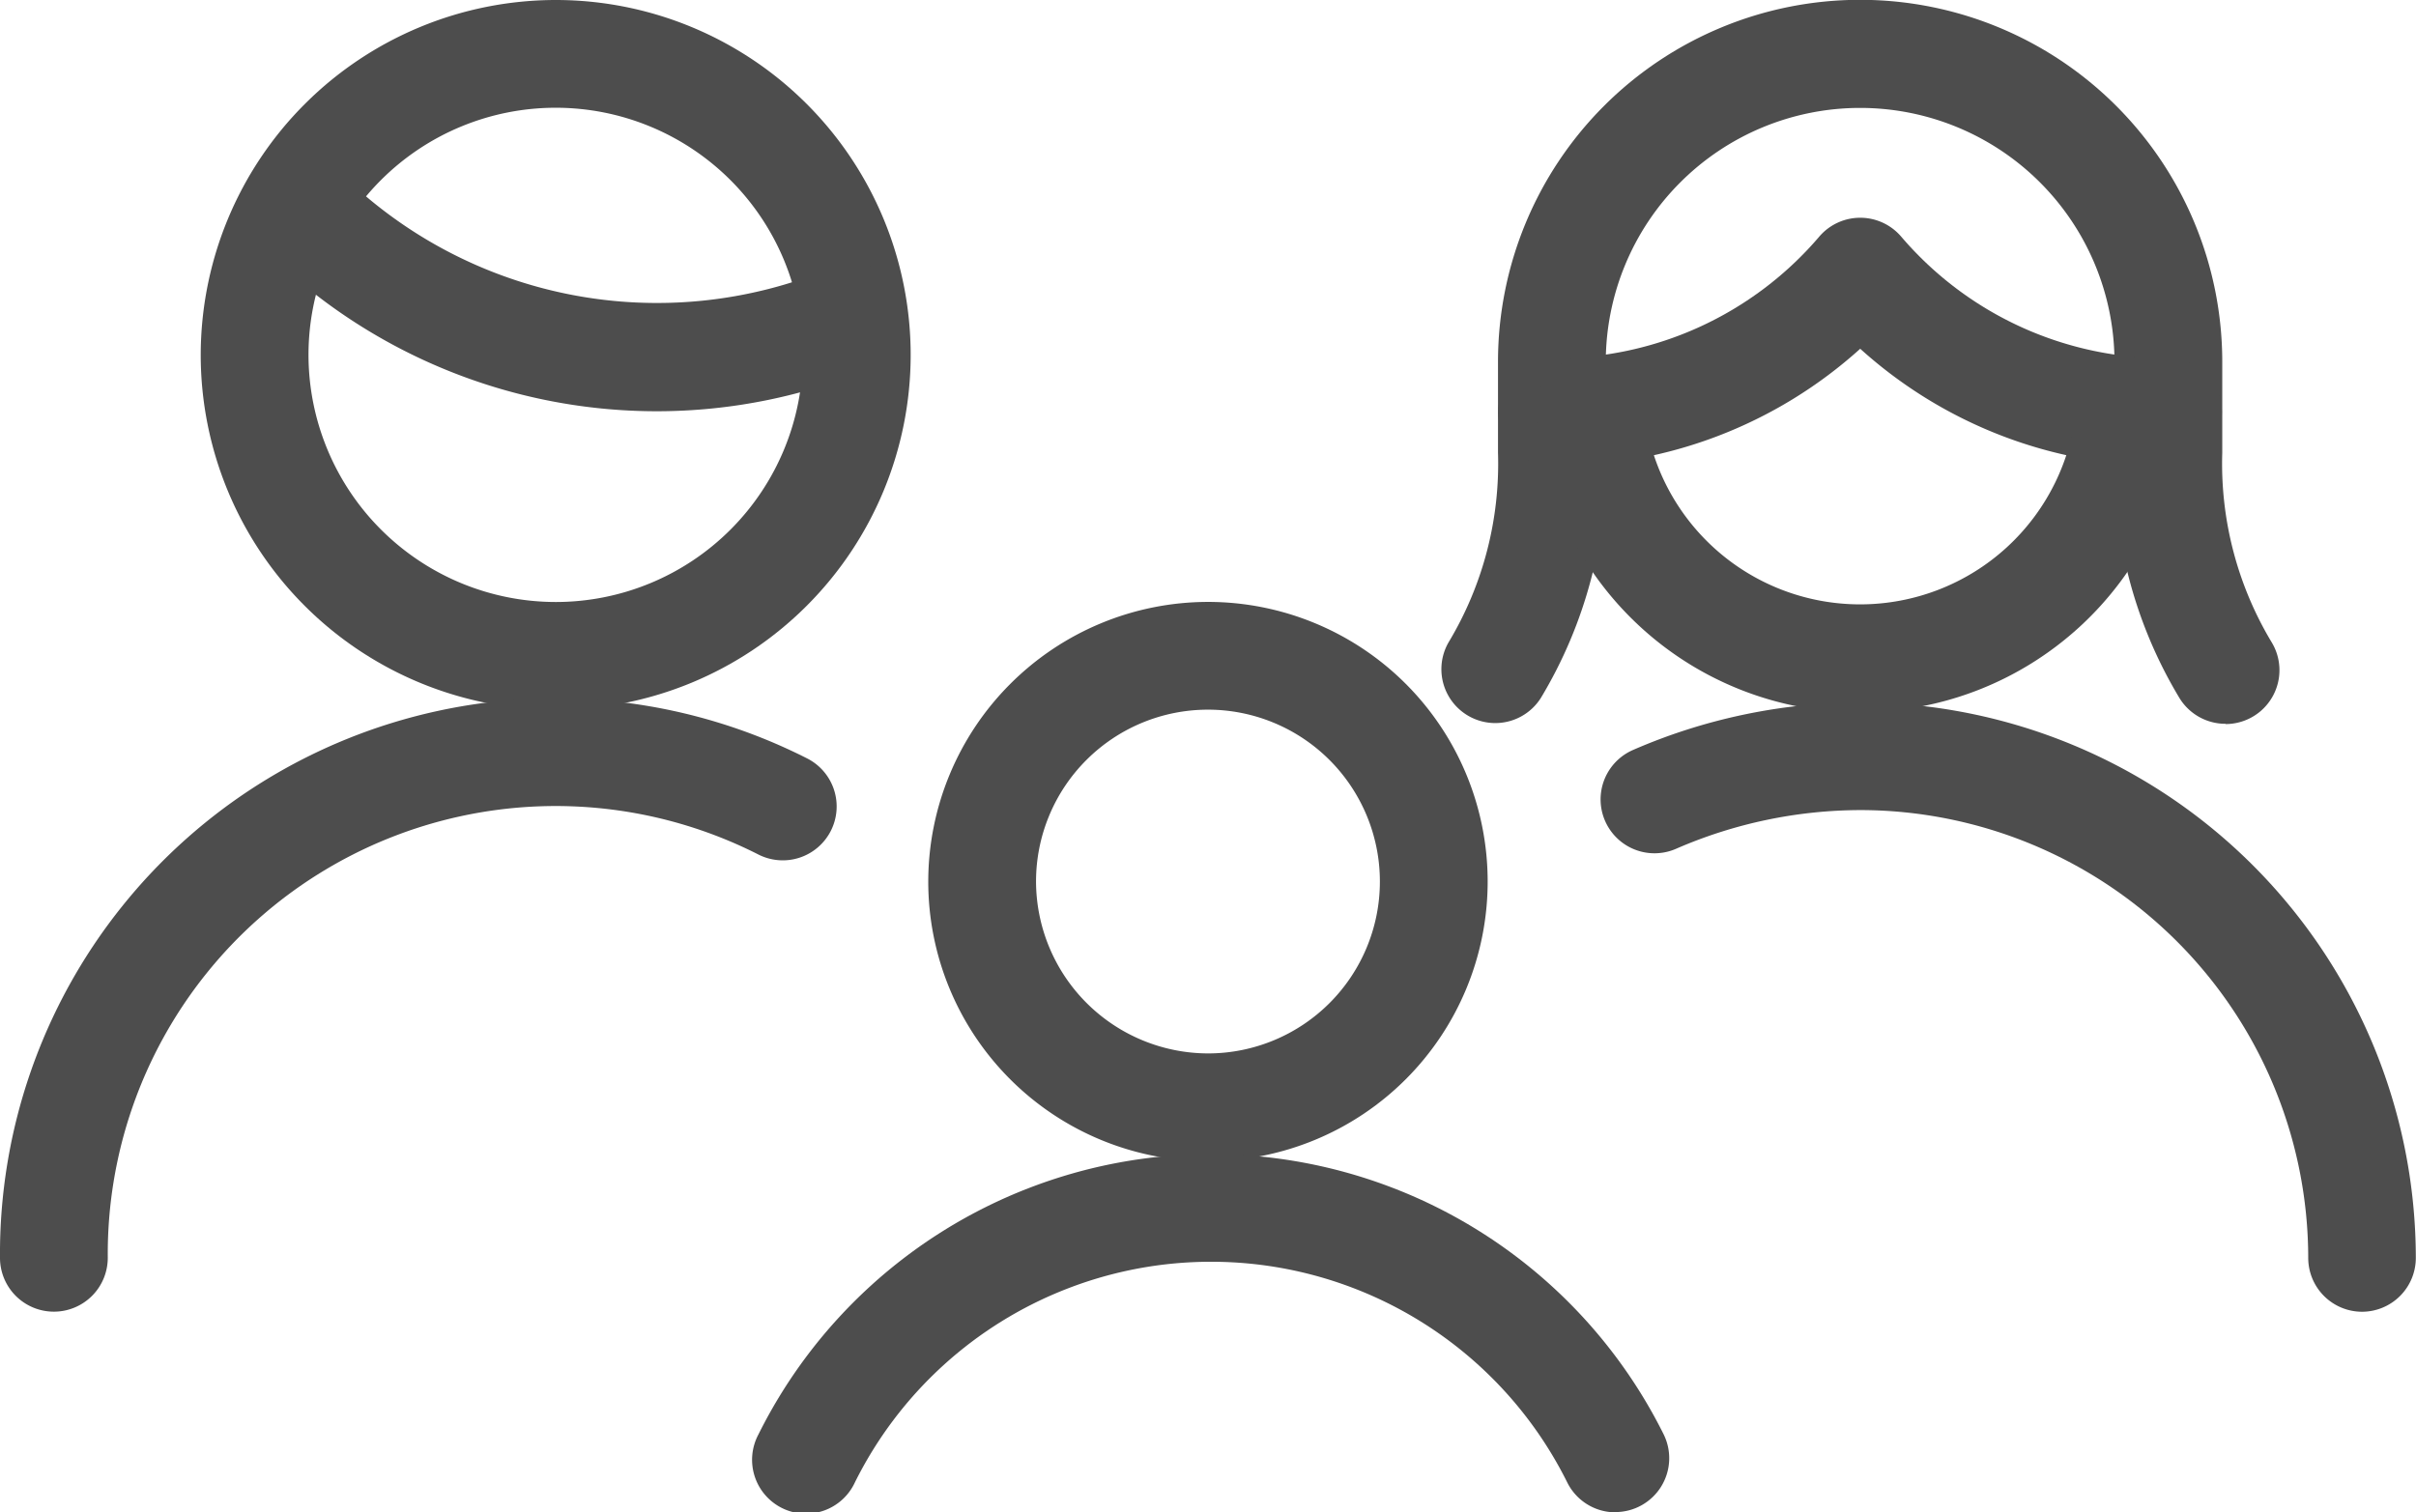
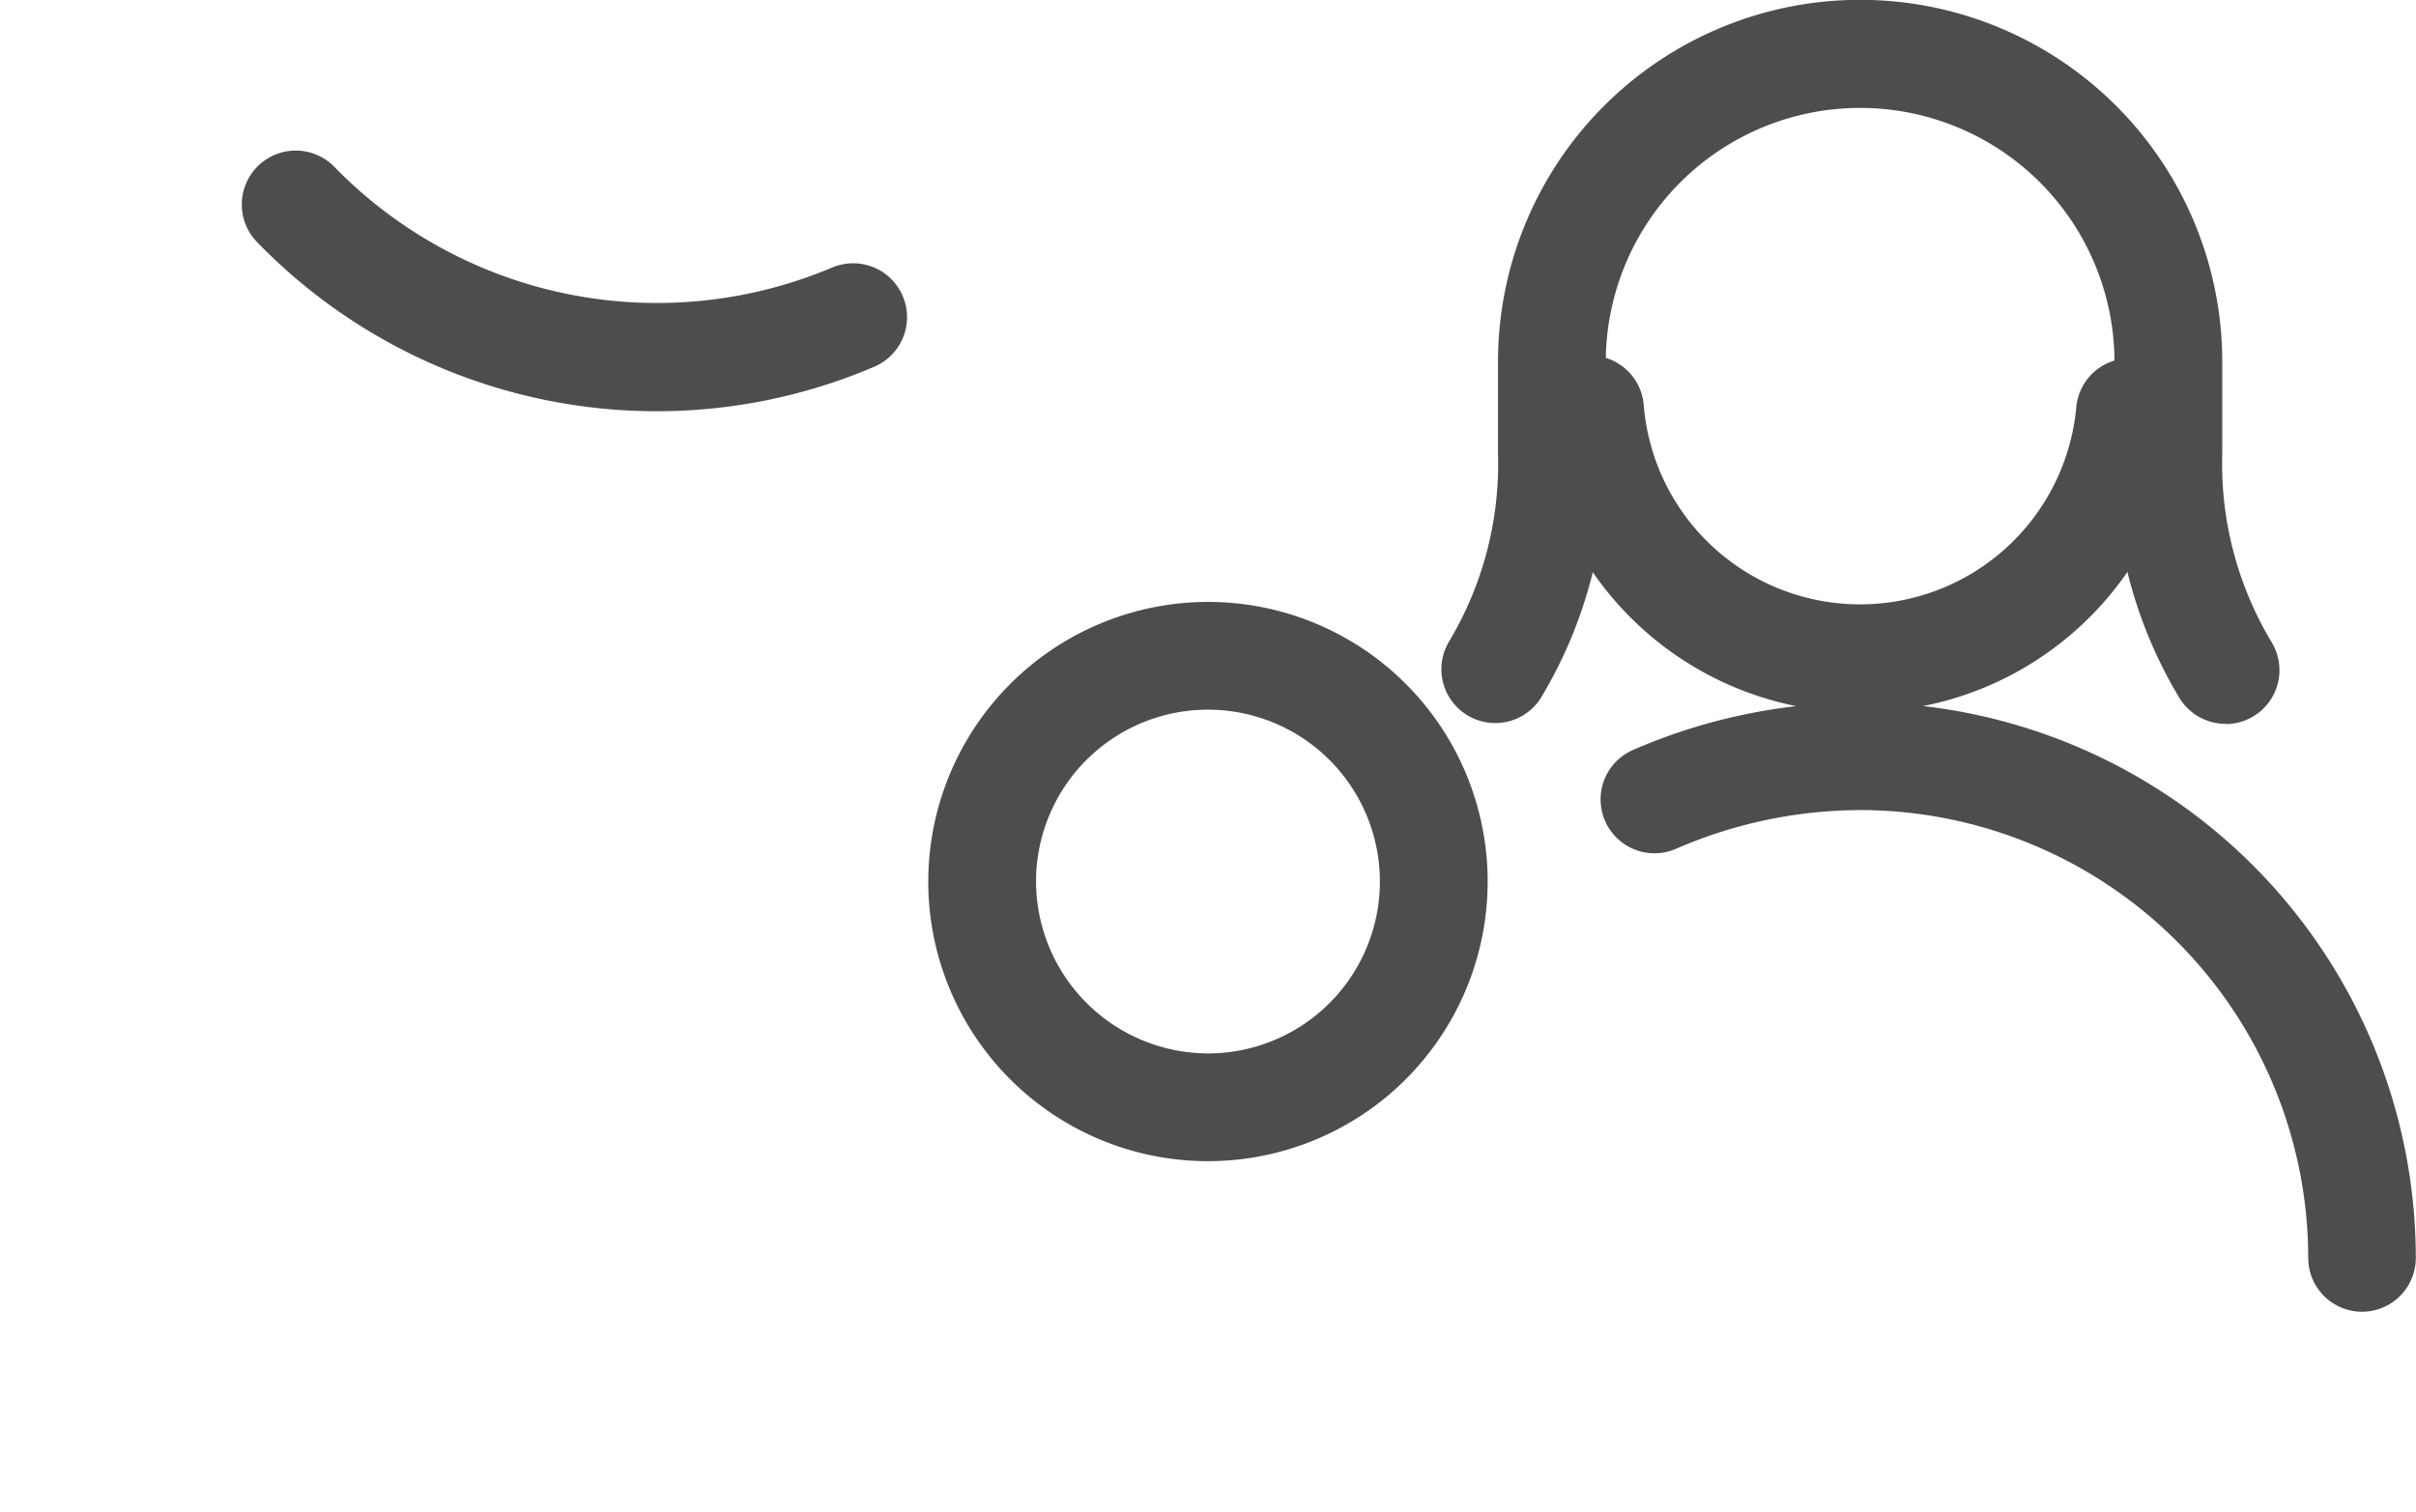
<svg xmlns="http://www.w3.org/2000/svg" width="28.021" height="17.545" viewBox="0 0 28.021 17.545">
  <defs>
    <style>
      .cls-1 {
        fill: #4d4d4d;
      }
    </style>
  </defs>
  <g id="badge-number-of-visitors" transform="translate(0.625 0.625)">
-     <path id="Ellipse_1" data-name="Ellipse 1" class="cls-1" d="M3.492-.625A4.117,4.117,0,1,1-.625,3.492,4.121,4.121,0,0,1,3.492-.625Zm0,6.984A2.867,2.867,0,1,0,.625,3.492,2.87,2.87,0,0,0,3.492,6.359Z" transform="translate(2.328)" />
    <path id="Pfad_14" data-name="Pfad 14" class="cls-1" d="M40.562,139.9a6.457,6.457,0,0,1-4.637-1.964.625.625,0,0,1,.9-.869,5.224,5.224,0,0,0,5.776,1.164.625.625,0,0,1,.492,1.149A6.42,6.42,0,0,1,40.562,139.9Z" transform="translate(-33.57 -135.754)" />
    <g id="Gruppe_5" data-name="Gruppe 5" transform="translate(16.714)">
      <path id="Pfad_15" data-name="Pfad 15" class="cls-1" d="M194.224,126.522a.625.625,0,0,1-.536-.3,5.27,5.27,0,0,1-.753-2.868v-1.027a2.948,2.948,0,1,0-5.9,0v1.027a5.27,5.27,0,0,1-.753,2.868.625.625,0,0,1-1.071-.644,4.022,4.022,0,0,0,.574-2.2q0-.009,0-.019v-1.036a4.2,4.2,0,1,1,8.4,0v1.036q0,.009,0,.019a4.023,4.023,0,0,0,.574,2.2.625.625,0,0,1-.535.947Z" transform="translate(-185.75 -118.75)" />
-       <path id="Pfad_16" data-name="Pfad 16" class="cls-1" d="M199.986,148.13a5.267,5.267,0,0,1-3.538-1.36,5.274,5.274,0,0,1-3.578,1.36.625.625,0,1,1,.009-1.25,4.02,4.02,0,0,0,3.094-1.411.625.625,0,0,1,.95,0,4.022,4.022,0,0,0,3.094,1.411h0a.625.625,0,0,1,0,1.25Z" transform="translate(-192.212 -143.349)" />
      <path id="Pfad_17" data-name="Pfad 17" class="cls-1" d="M200.756,166.747A3.768,3.768,0,0,1,197,163.3a.625.625,0,1,1,1.245-.107,2.518,2.518,0,0,0,5.017,0,.625.625,0,0,1,1.245.107,3.768,3.768,0,0,1-3.754,3.444Z" transform="translate(-196.519 -159.106)" />
    </g>
-     <path id="Pfad_18" data-name="Pfad 18" class="cls-1" d="M6.248,212.241a.625.625,0,0,1-.625-.62,6.445,6.445,0,0,1,9.358-5.8.625.625,0,1,1-.565,1.115,5.195,5.195,0,0,0-7.543,4.675.625.625,0,0,1-.62.63Z" transform="translate(-6.248 -197.649)" />
    <path id="Pfad_19" data-name="Pfad 19" class="cls-1" d="M213.831,212.695a.625.625,0,0,1-.625-.625,5.2,5.2,0,0,0-5.195-5.195,5.383,5.383,0,0,0-2.137.449.625.625,0,1,1-.5-1.146,6.629,6.629,0,0,1,2.633-.552,6.452,6.452,0,0,1,6.447,6.445A.625.625,0,0,1,213.831,212.695Z" transform="translate(-187.06 -198.102)" />
    <path id="Ellipse_2" data-name="Ellipse 2" class="cls-1" d="M2.619-.625A3.244,3.244,0,1,1-.625,2.619,3.248,3.248,0,0,1,2.619-.625Zm0,5.238A1.994,1.994,0,1,0,.625,2.619,2,2,0,0,0,2.619,4.613Z" transform="translate(10.766 6.983)" />
-     <path id="Pfad_20" data-name="Pfad 20" class="cls-1" d="M109.382,266.061a.625.625,0,0,1-.56-.347,4.613,4.613,0,0,0-8.262,0,.625.625,0,1,1-1.119-.556,5.863,5.863,0,0,1,10.5,0,.625.625,0,0,1-.559.9Z" transform="translate(-91.27 -249.141)" />
  </g>
</svg>